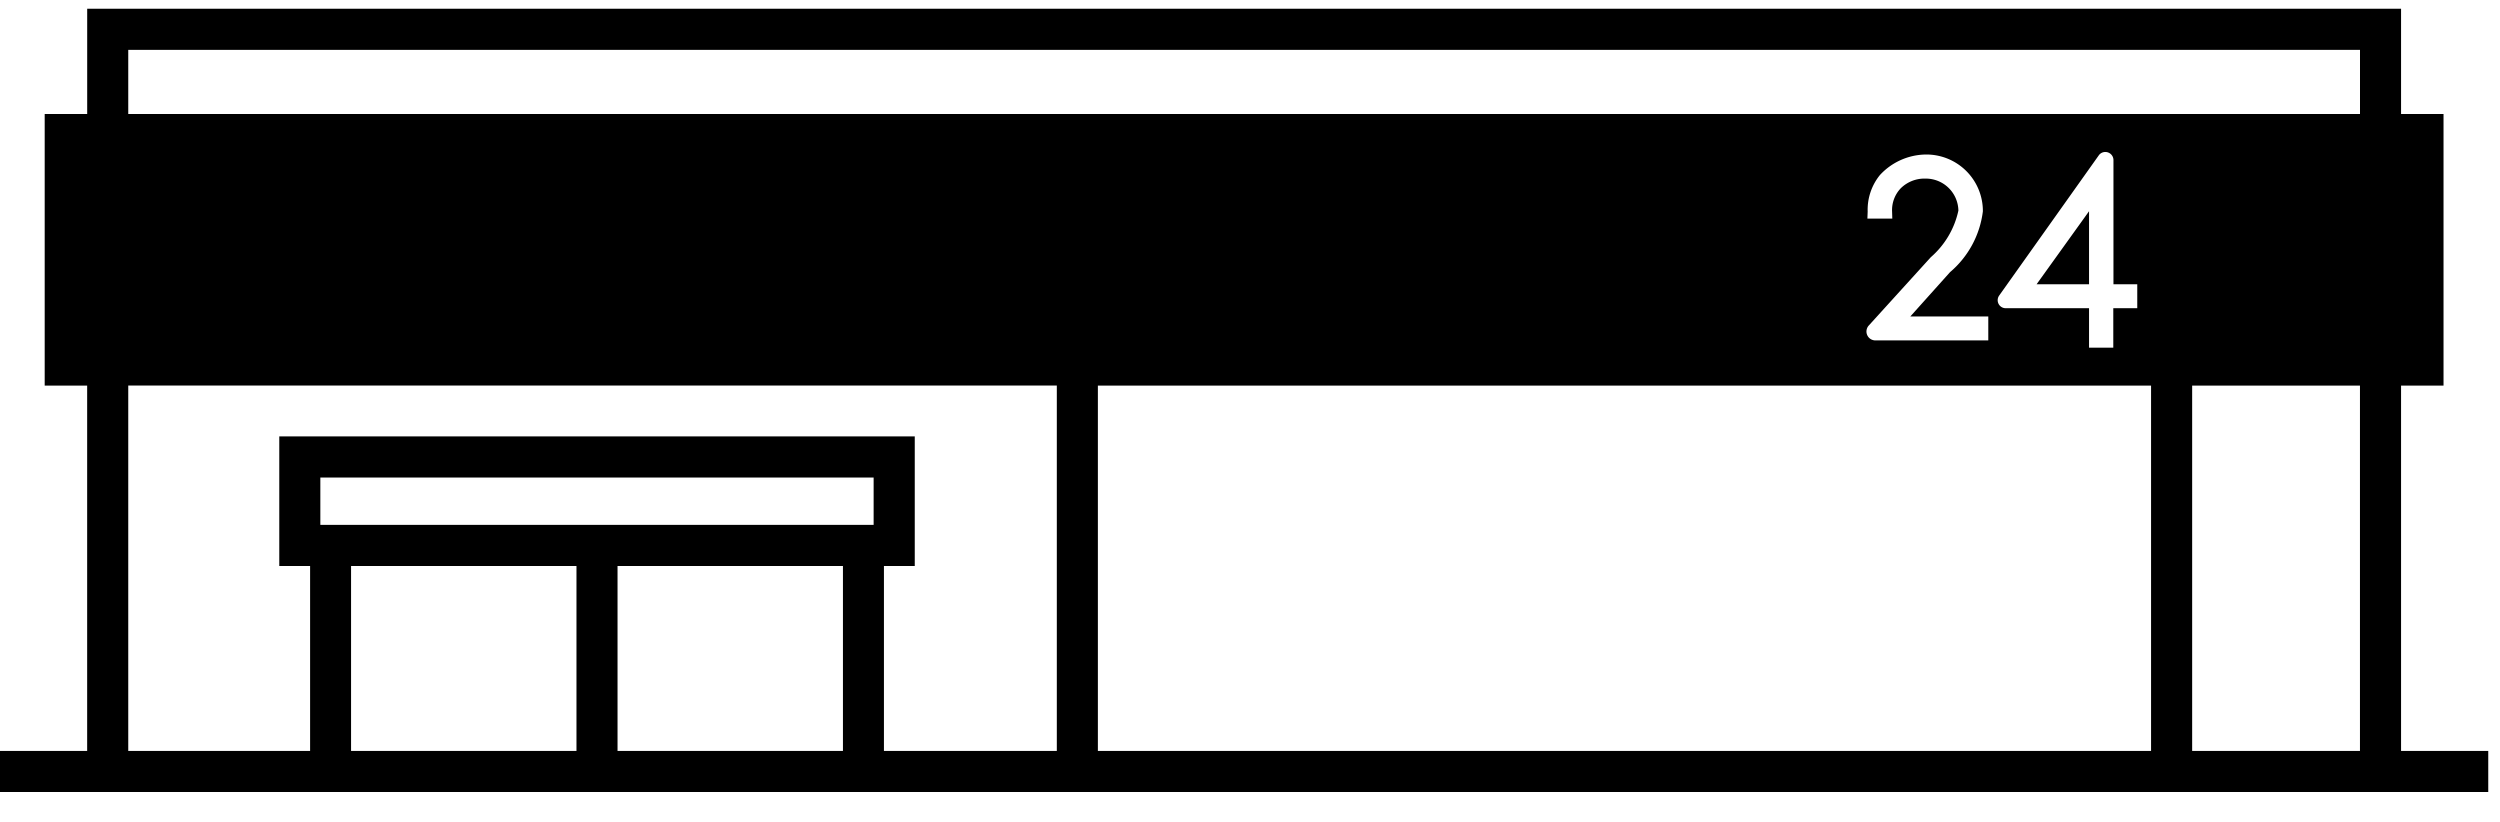
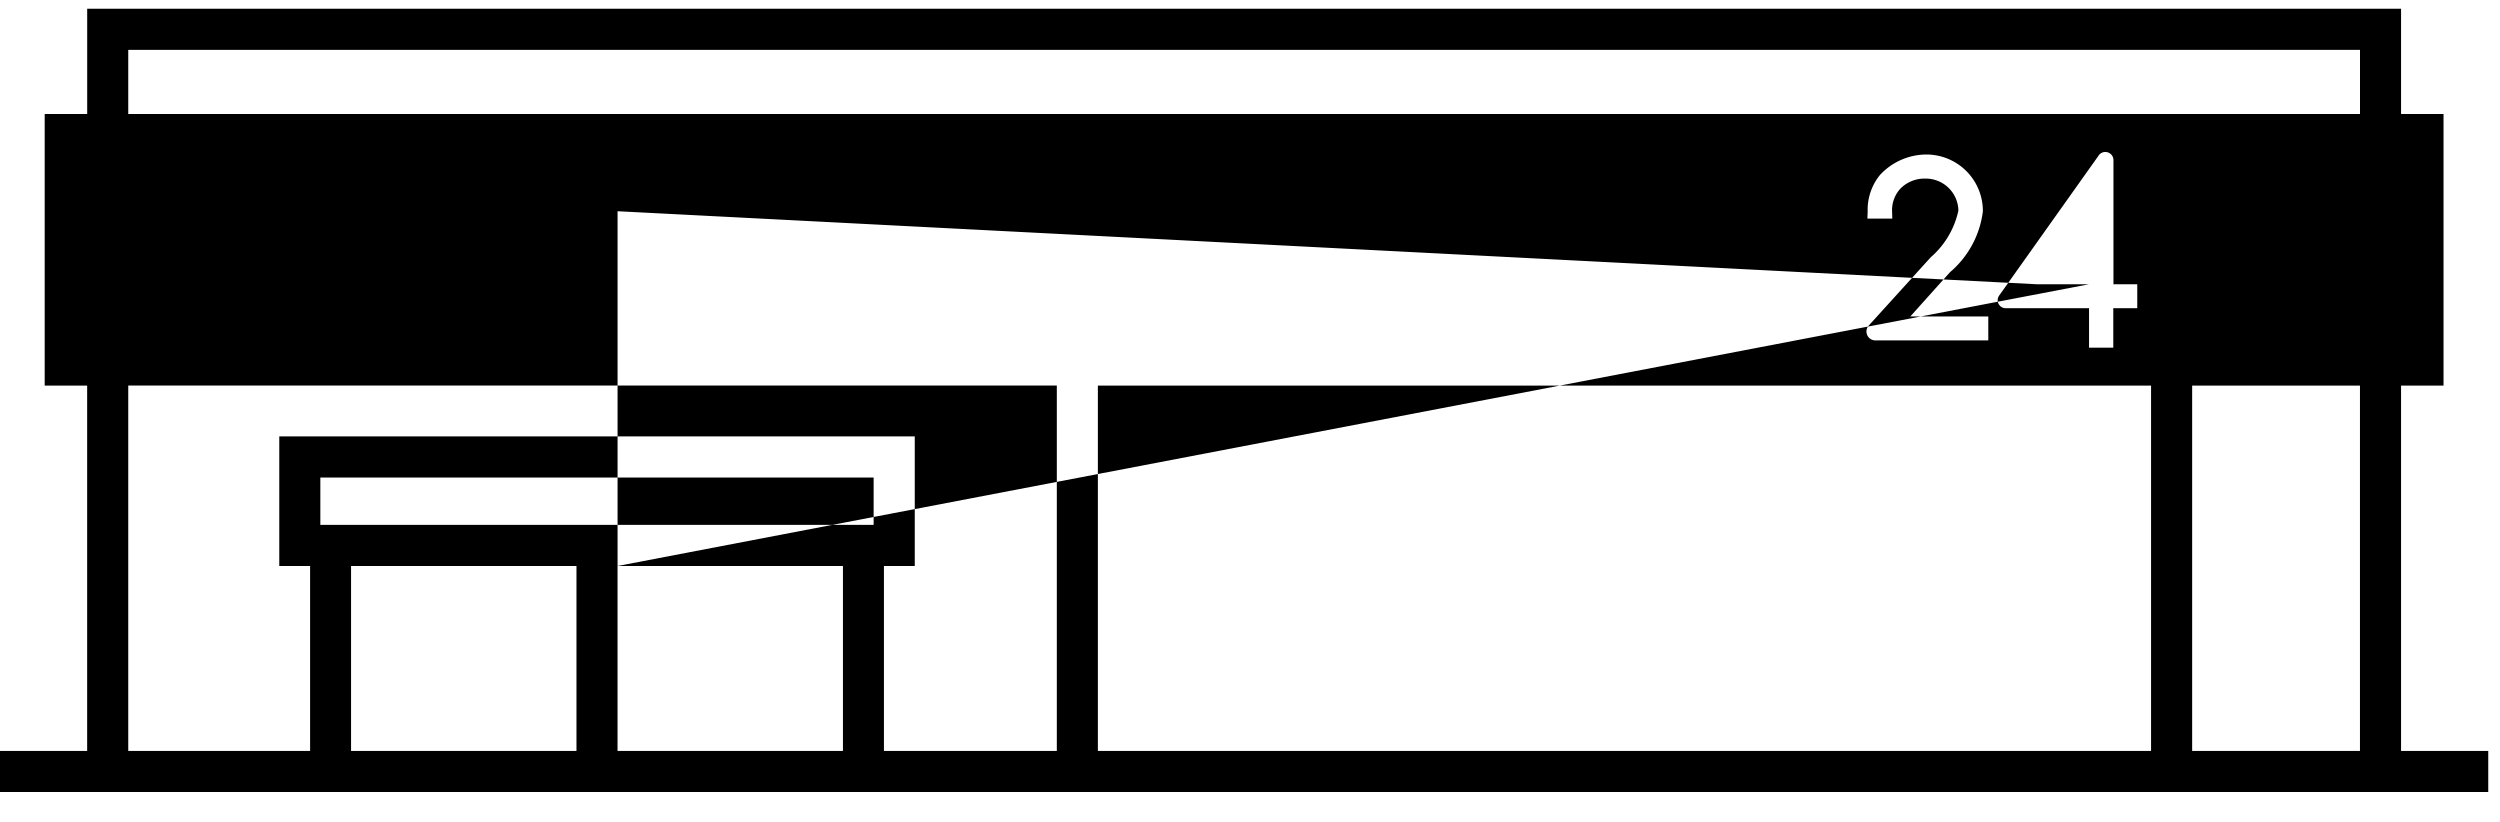
<svg xmlns="http://www.w3.org/2000/svg" width="73" height="24" viewBox="0 0 73 24">
  <defs>
    <style>
      .cls-1 {
        fill-rule: evenodd;
      }
    </style>
  </defs>
-   <path id="コンビニ" class="cls-1" d="M70.111,21.927V11.259h1.24V3.328h-1.24V0.256H2.546V3.328H1.305v7.931h1.24V21.927H0v1.2H72.657v-1.2H70.111Zm-1.2,0h-4.9V11.259h4.9V21.927Zm-6.1-10.668V21.927H32.058V11.259H62.811ZM56.218,5.215A0.983,0.983,0,0,0,55.5,5.5a0.921,0.921,0,0,0-.251.676l0.006,0.207H54.528l0.008-.208a1.607,1.607,0,0,1,.357-1.063,1.856,1.856,0,0,1,1.325-.6A1.65,1.65,0,0,1,57.9,6.17a2.77,2.77,0,0,1-.958,1.776L55.782,9.24h2.276v0.7H54.765A0.26,0.26,0,0,1,54.573,9.5l1.806-1.989a2.5,2.5,0,0,0,.806-1.362A0.952,0.952,0,0,0,56.218,5.215ZM62.408,8.3V9h-0.7v1.152H61V9H58.567a0.234,0.234,0,0,1-.191-0.37l2.907-4.092a0.233,0.233,0,0,1,.192-0.1,0.237,0.237,0,0,1,.238.237V8.3h0.7ZM3.745,1.457H68.912V3.328H3.745V1.457Zm0,9.8H30.859V21.927H25.811v-5.4h0.9V12.743H8.155v3.785h0.9v5.4H3.745V11.259ZM25.51,15.327H9.354V13.943H25.51v1.384Zm-8.677,1.2v5.4H10.251v-5.4h6.582Zm1.2,0h6.581v5.4H18.032v-5.4ZM61,8.3V6.168L59.469,8.3H61Z" />
+   <path id="コンビニ" class="cls-1" d="M70.111,21.927V11.259h1.24V3.328h-1.24V0.256H2.546V3.328H1.305v7.931h1.24V21.927H0v1.2H72.657v-1.2H70.111Zm-1.2,0h-4.9V11.259h4.9V21.927Zm-6.1-10.668V21.927H32.058V11.259H62.811ZM56.218,5.215A0.983,0.983,0,0,0,55.5,5.5a0.921,0.921,0,0,0-.251.676l0.006,0.207H54.528l0.008-.208a1.607,1.607,0,0,1,.357-1.063,1.856,1.856,0,0,1,1.325-.6A1.65,1.65,0,0,1,57.9,6.17a2.77,2.77,0,0,1-.958,1.776L55.782,9.24h2.276v0.7H54.765A0.26,0.26,0,0,1,54.573,9.5l1.806-1.989a2.5,2.5,0,0,0,.806-1.362A0.952,0.952,0,0,0,56.218,5.215ZM62.408,8.3V9h-0.7v1.152H61V9H58.567a0.234,0.234,0,0,1-.191-0.37l2.907-4.092a0.233,0.233,0,0,1,.192-0.1,0.237,0.237,0,0,1,.238.237V8.3h0.7ZM3.745,1.457H68.912V3.328H3.745V1.457Zm0,9.8H30.859V21.927H25.811v-5.4h0.9V12.743H8.155v3.785h0.9v5.4H3.745V11.259ZM25.51,15.327H9.354V13.943H25.51v1.384Zm-8.677,1.2v5.4H10.251v-5.4h6.582Zm1.2,0h6.581v5.4H18.032v-5.4ZV6.168L59.469,8.3H61Z" />
</svg>